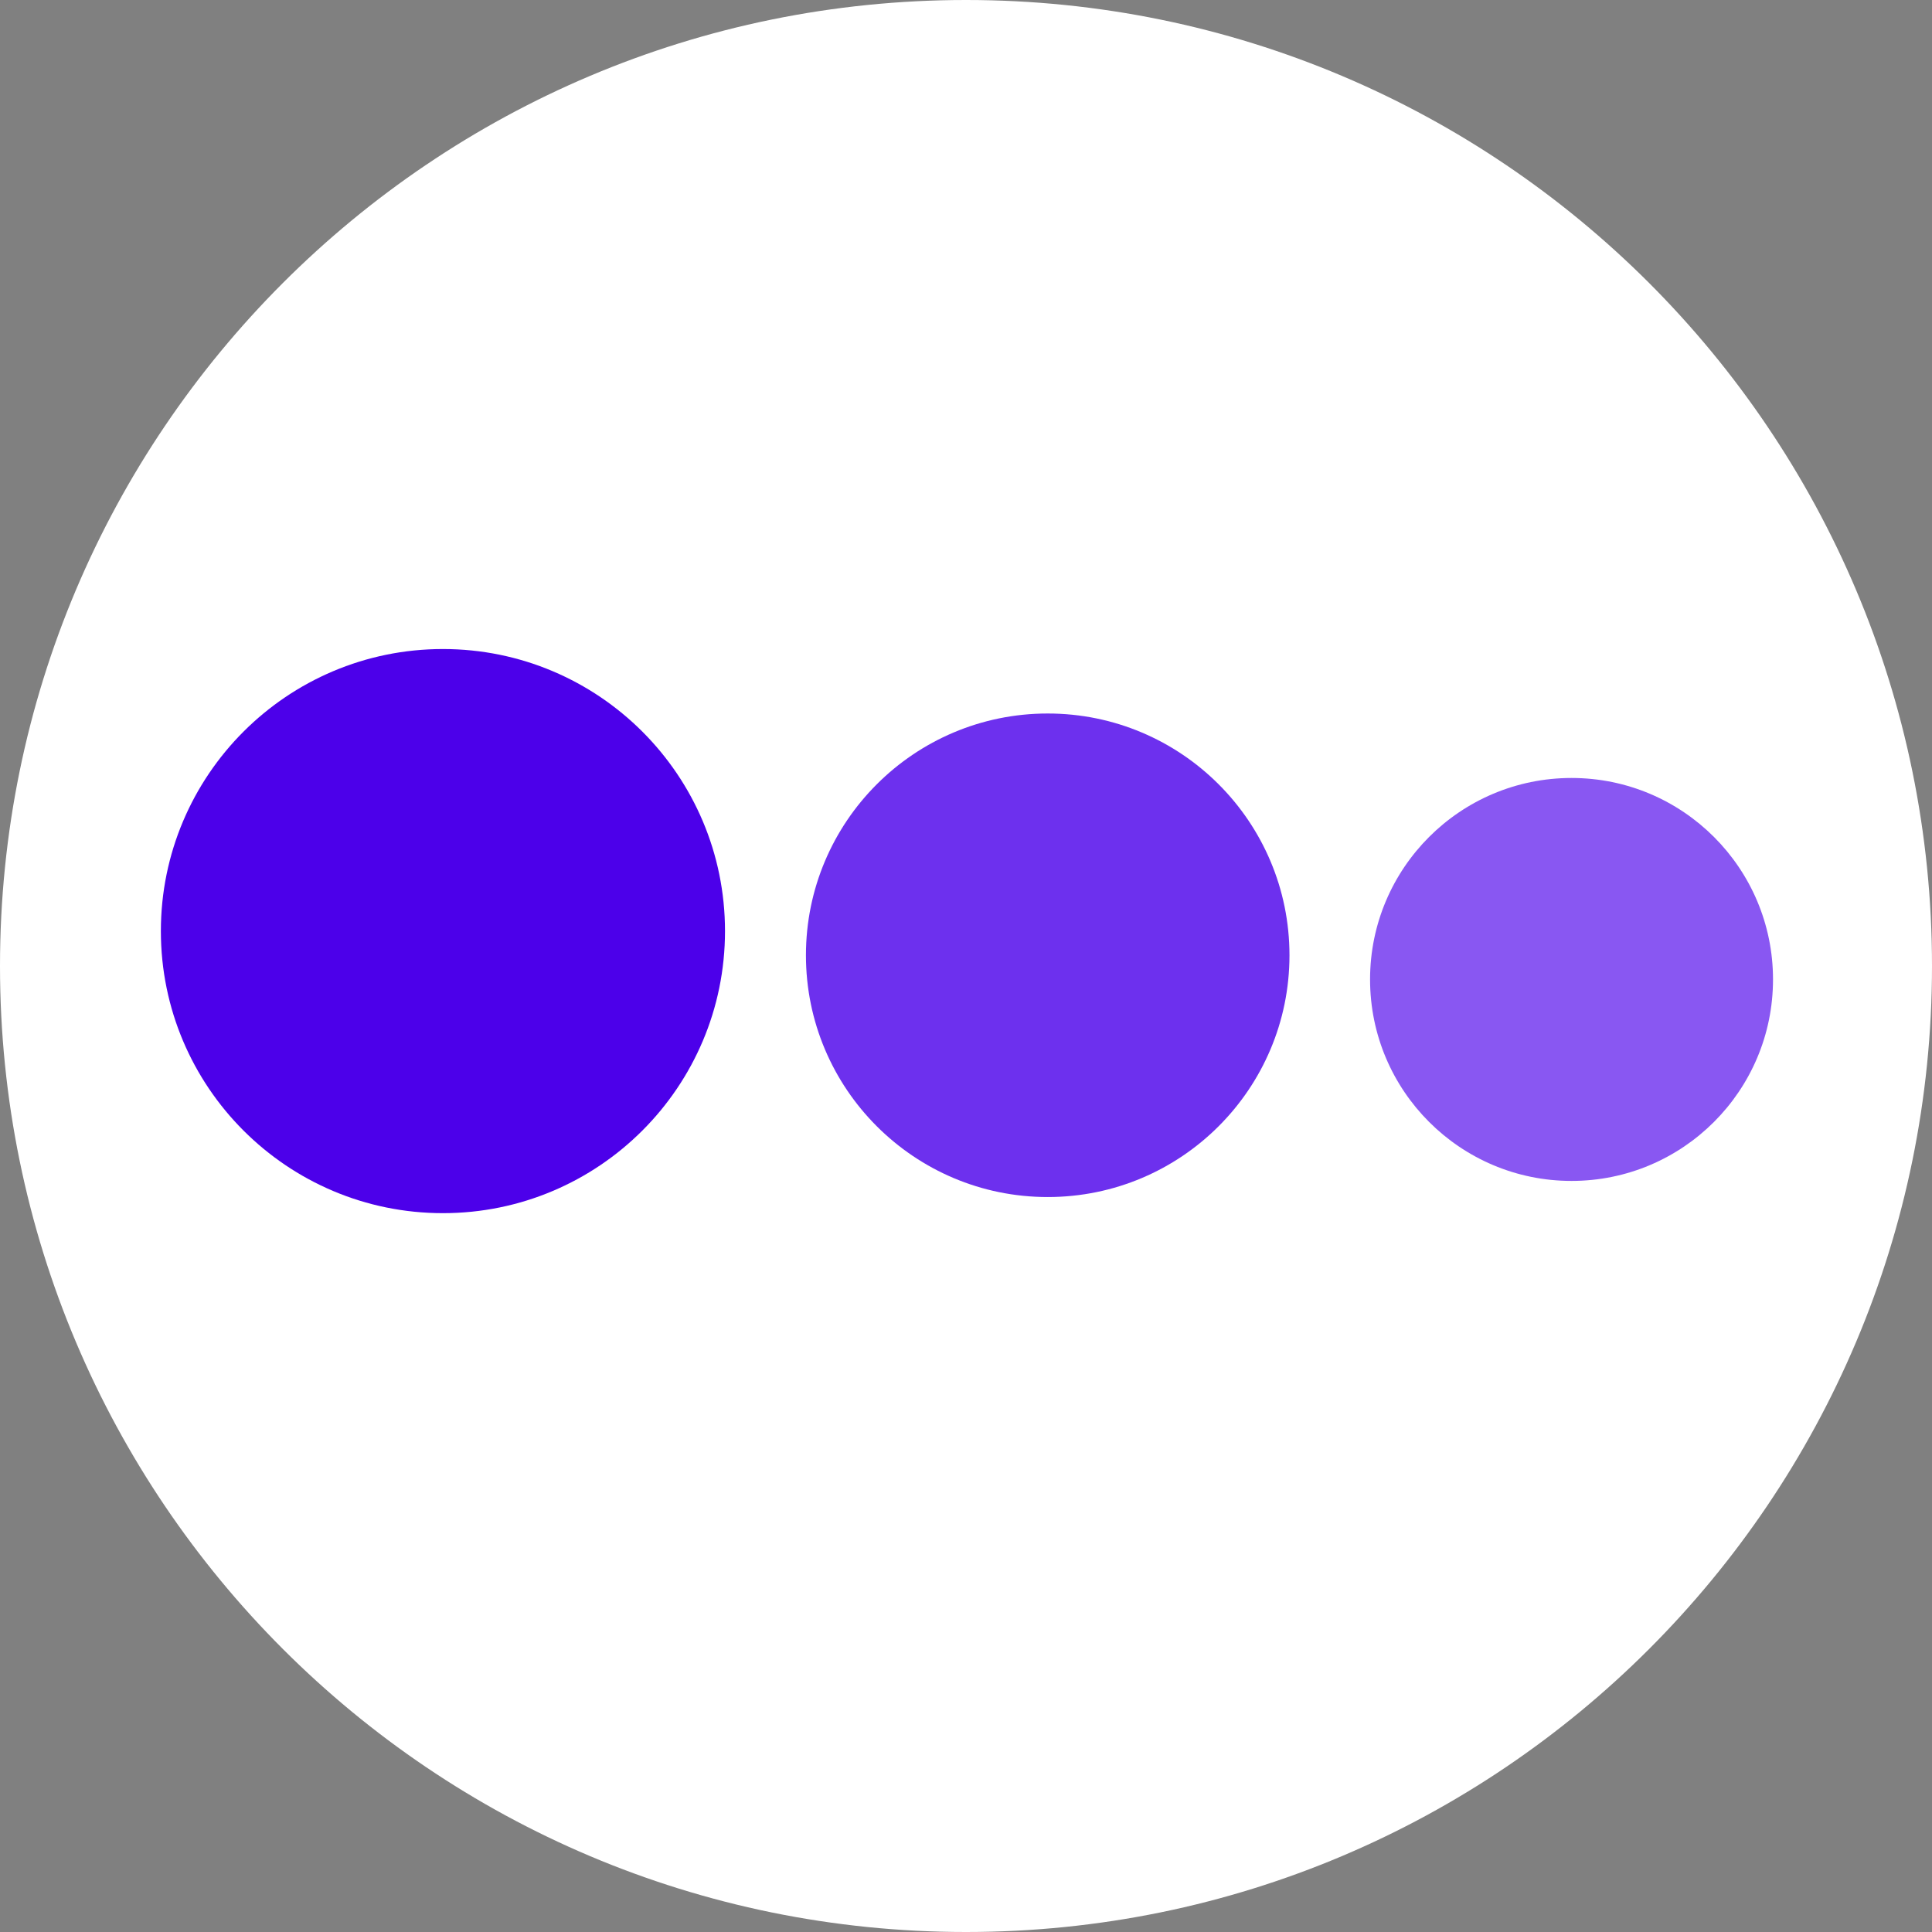
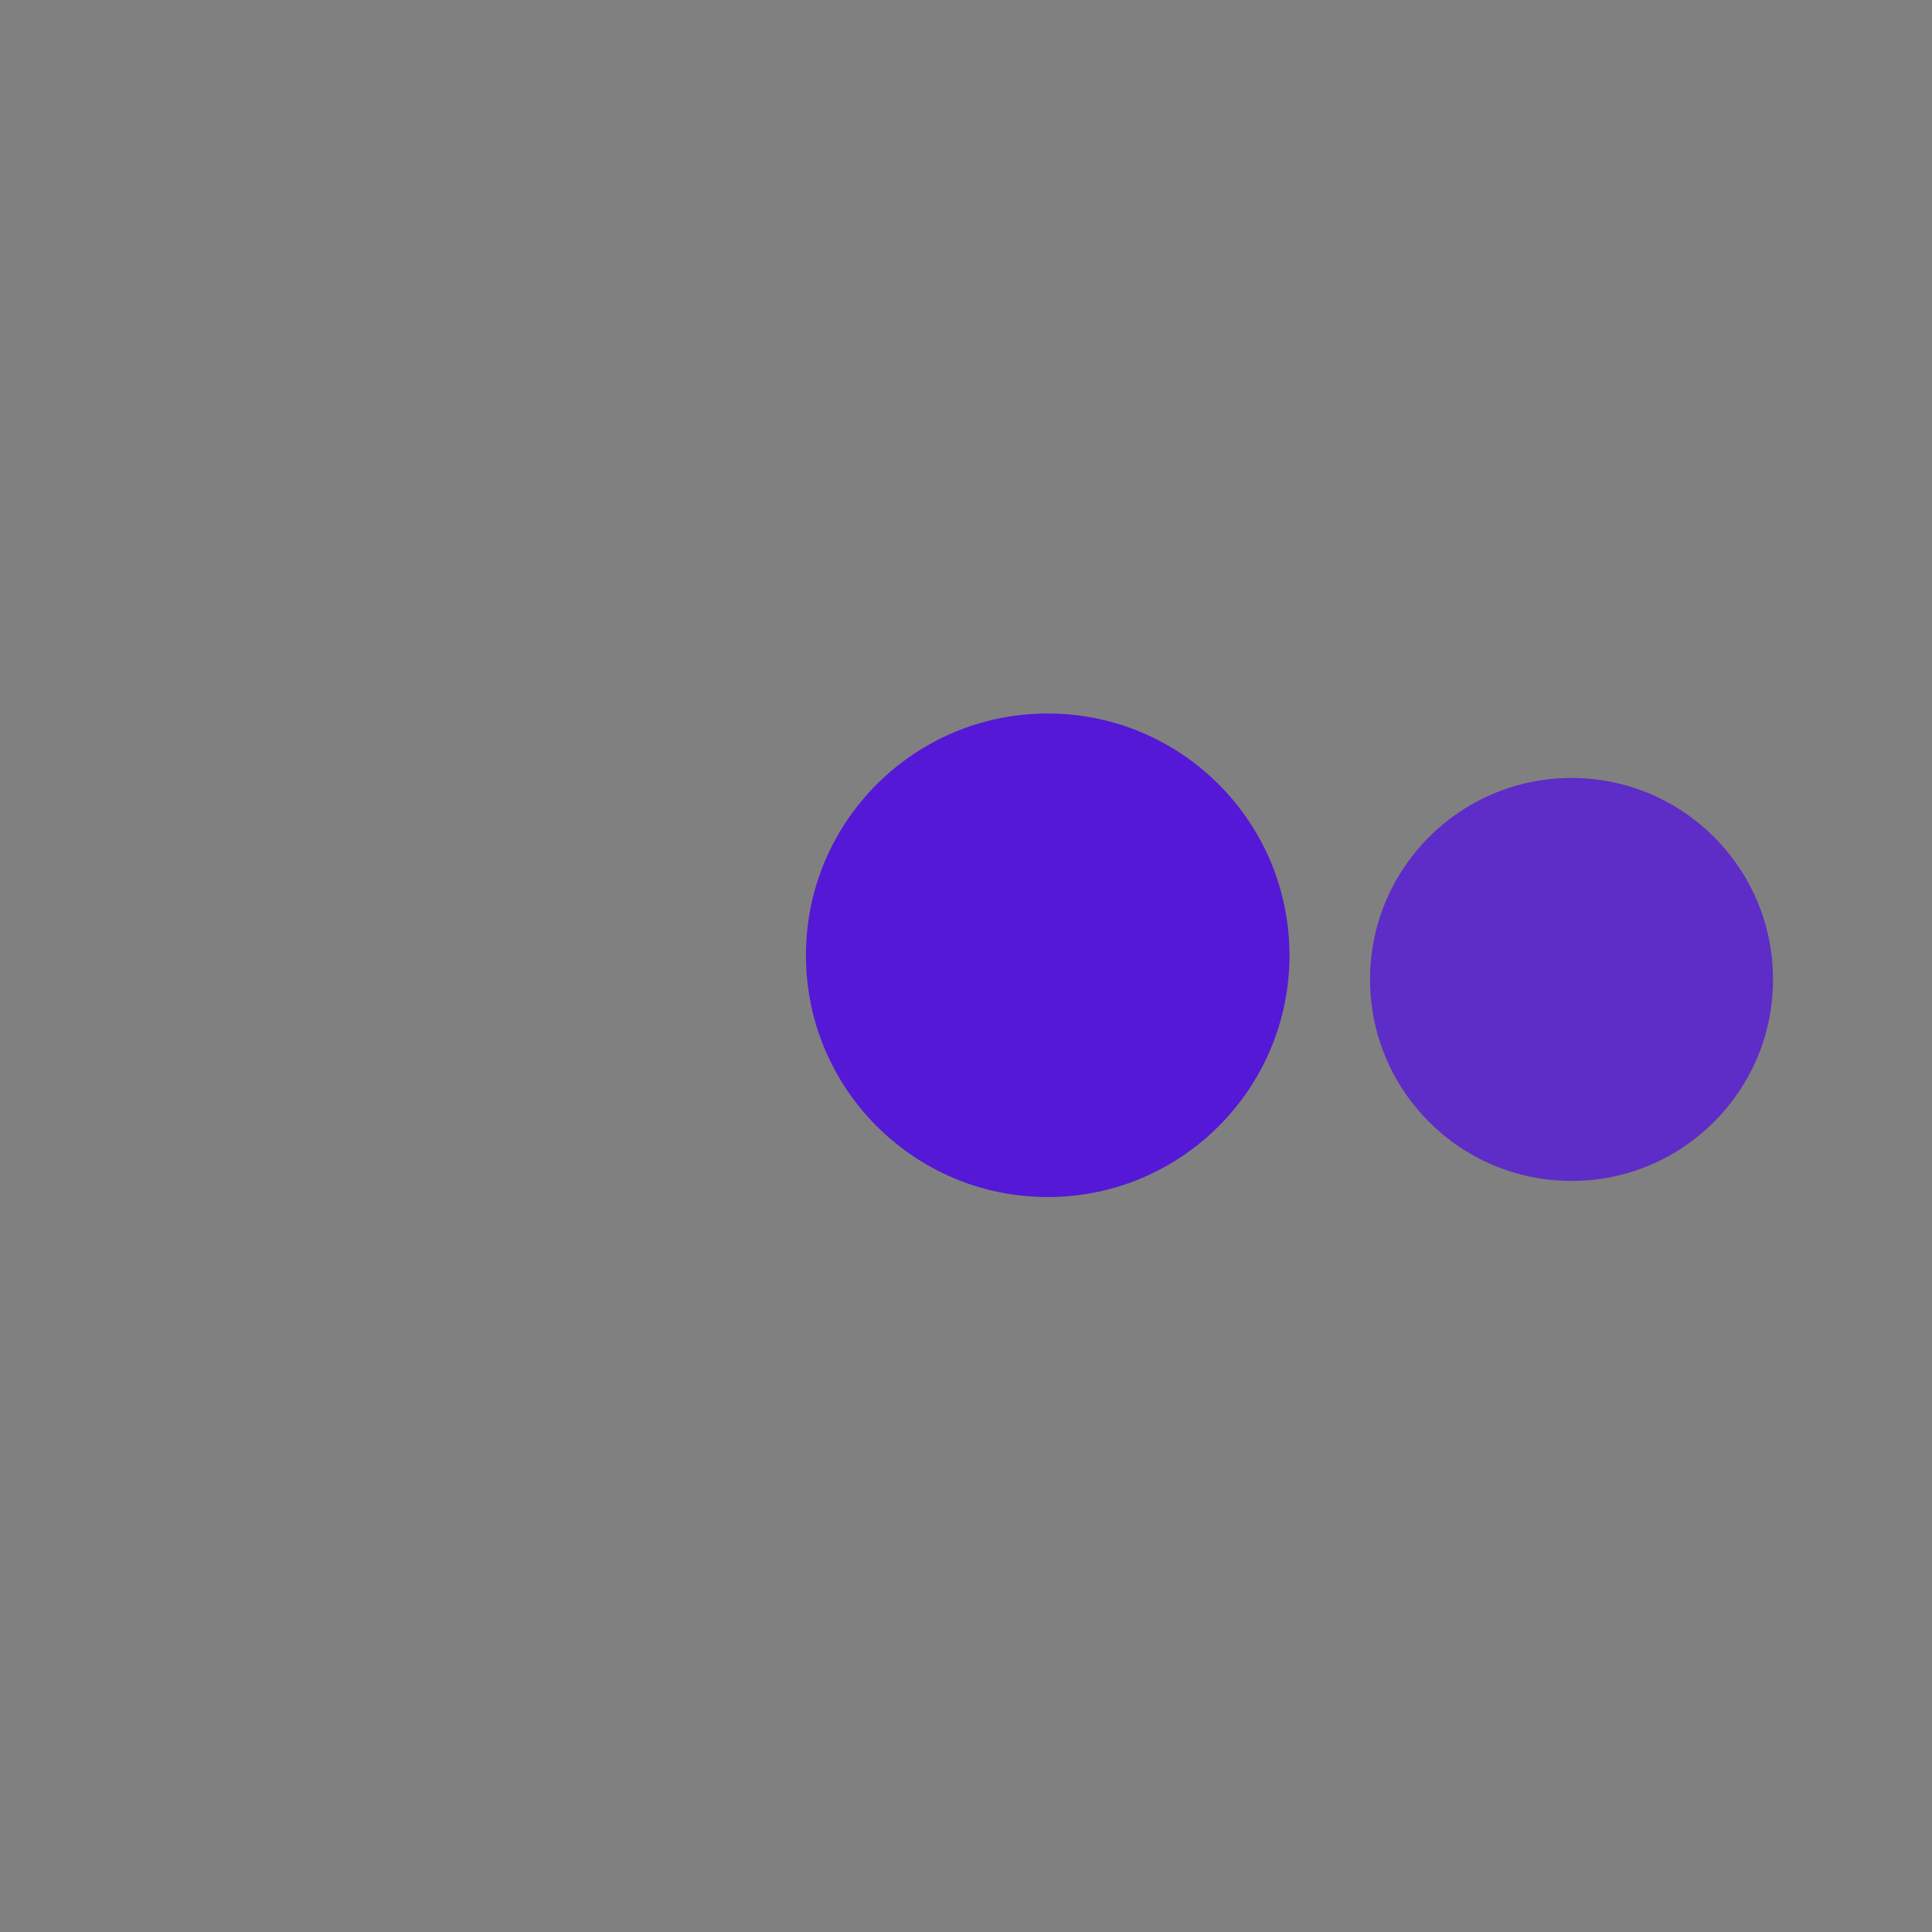
<svg xmlns="http://www.w3.org/2000/svg" width="1024" height="1024" viewBox="0 0 1024 1024" fill="none">
  <rect x="0" y="0" width="1024" height="1024" fill="#808080" stroke="none" />
-   <path d="M0 512C0 229.23 229.23 0 512 0V0C794.77 0 1024 229.23 1024 512V512C1024 794.77 794.77 1024 512 1024V1024C229.23 1024 0 794.77 0 512V512Z" fill="white" />
-   <circle cx="234.765" cy="493.5" r="149.5" fill="#4C00EA" />
  <circle cx="555.306" cy="506.314" r="128.143" fill="#4C00EA" fill-opacity="0.81" />
  <circle cx="832.949" cy="519.129" r="106.786" fill="#4C00EA" fill-opacity="0.66" />
</svg>